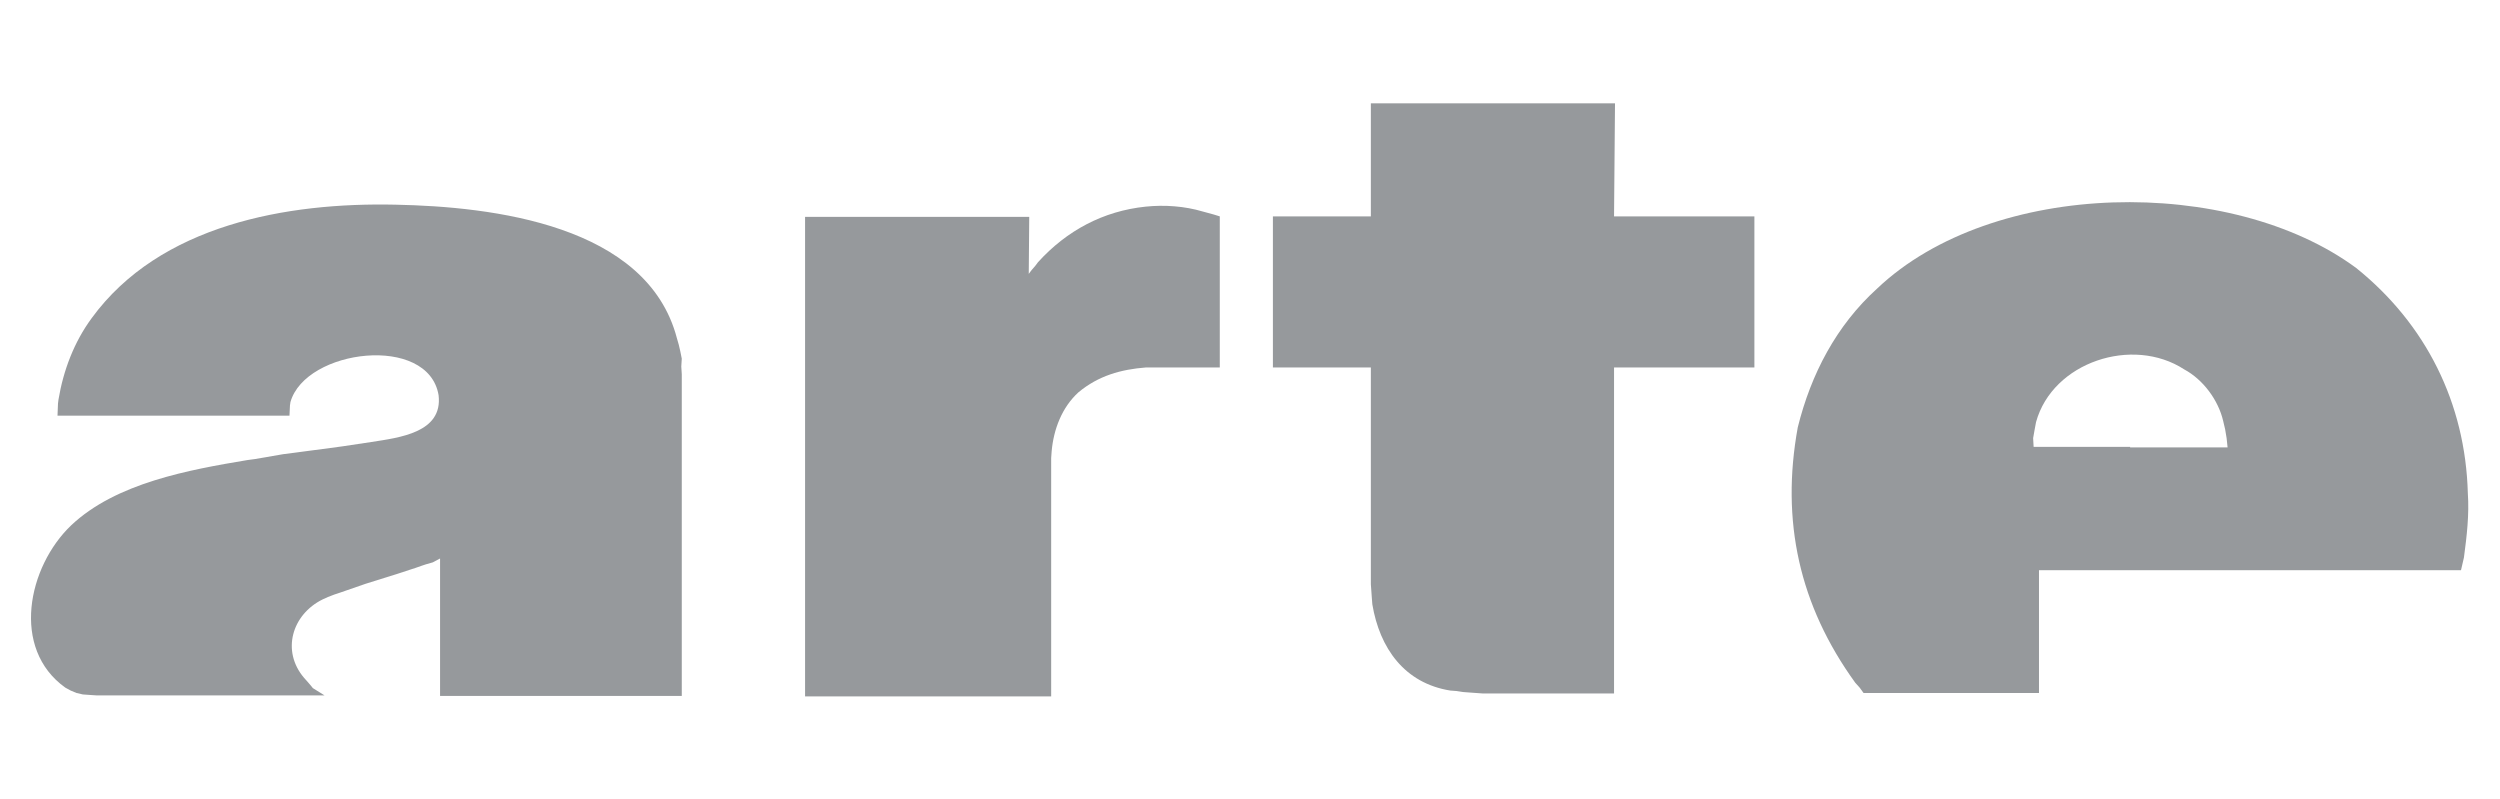
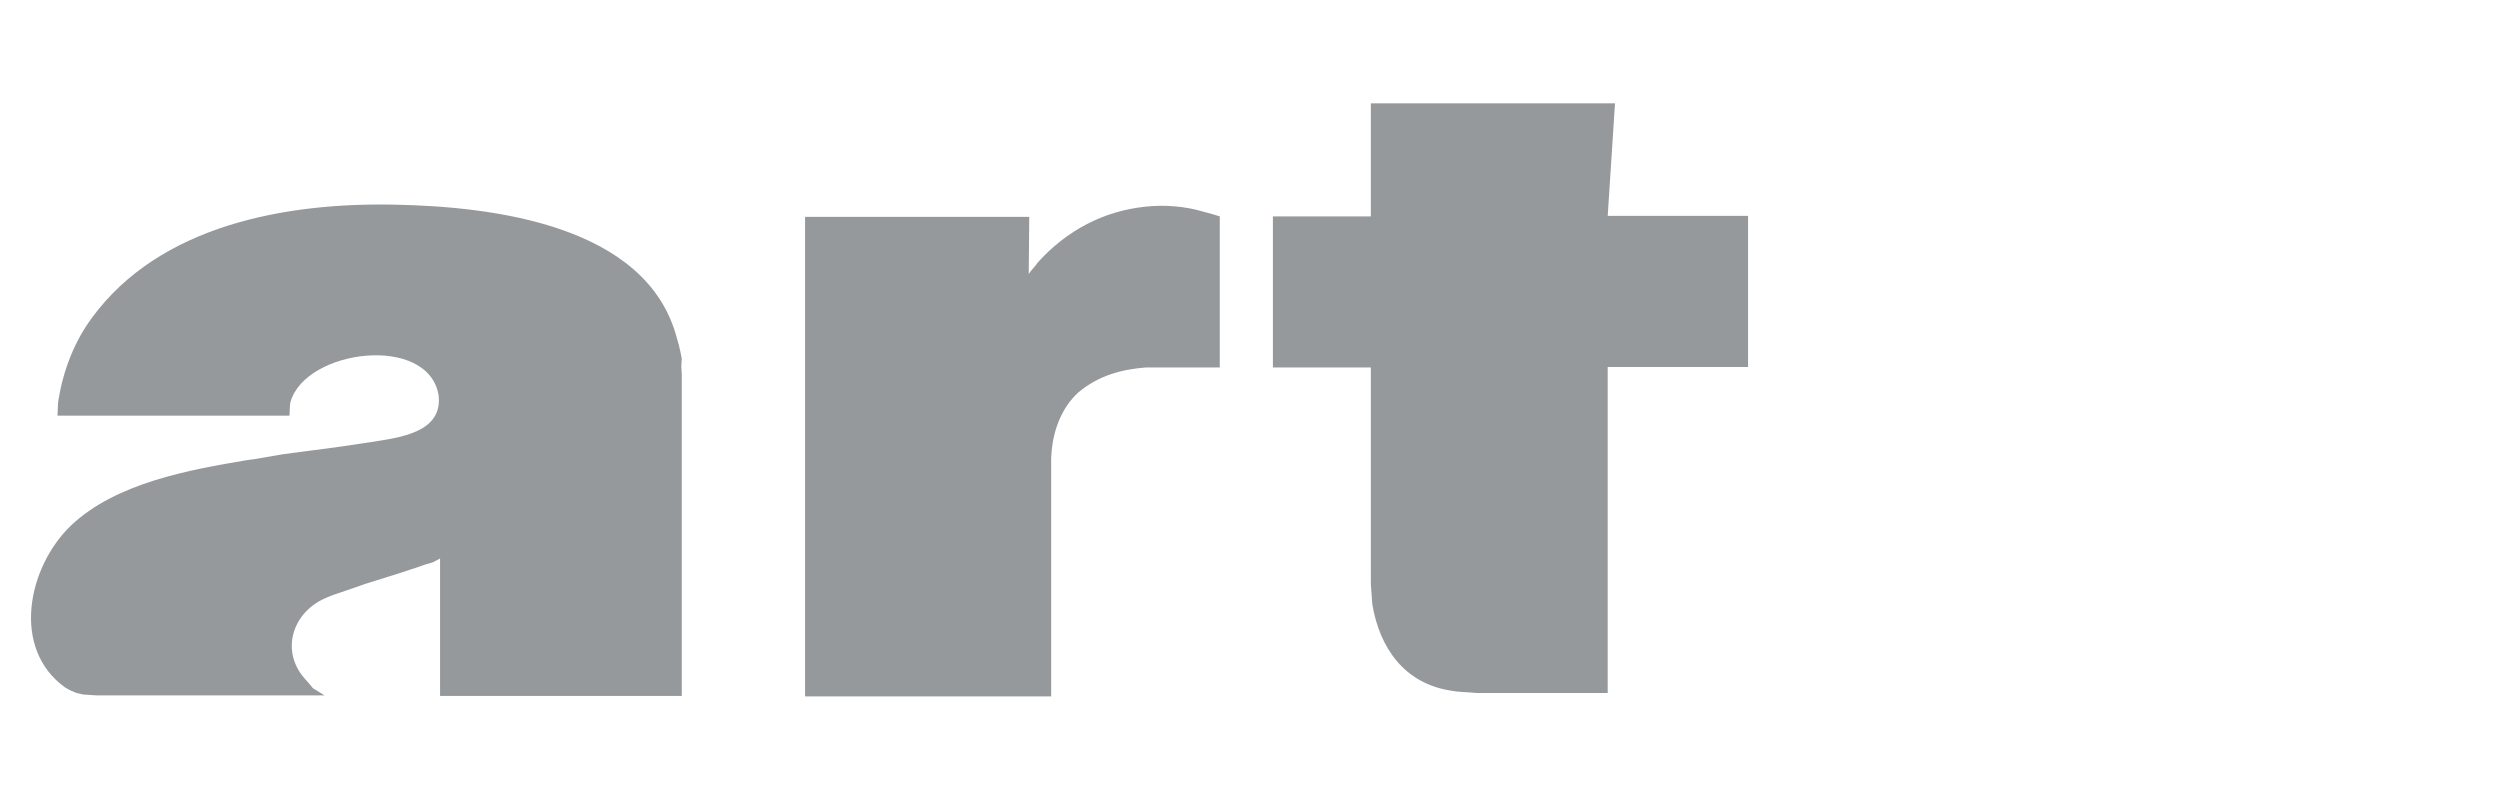
<svg xmlns="http://www.w3.org/2000/svg" version="1.1" id="Layer_1" x="0px" y="0px" viewBox="-43 319 513 164" style="enable-background:new -43 319 513 164;" xml:space="preserve">
  <style type="text/css">
	.st0{fill:#96999C;}
</style>
  <g>
-     <path class="st0" d="M463.4,420.2c-0.5-18.5-8.6-34.7-22.9-46.2c-25.7-19-74.6-18.3-98.3,4.2c-8.4,7.6-13.6,17.6-16.3,28.5   c-3.5,19.2,0.3,36.5,11.8,52.4l0.9,1l0.8,1.1h36v-25.2h18.7H462l0.3-1.3l0.3-1.3C463.2,428.9,463.7,424.6,463.4,420.2L463.4,420.2   C462.9,401.7,463.4,420.2,463.4,420.2C462.9,401.7,463.4,420.2,463.4,420.2C462.9,401.7,463.4,420.2,463.4,420.2z M394.1,410.7   h-19.8l-0.1-1.8l0.3-1.7l0.3-1.6c3.4-12.3,19.8-17.7,30.4-10.8c3.9,2.1,7,6.3,8,10.6l0.4,1.7l0.3,1.8l0.2,1.9H394.1L394.1,410.7   L394.1,410.7z" />
    <path class="st0" d="M204.9,362.7l-1.1-0.3c-3.7-1.1-7.8-1.4-11.7-1c-8.7,0.9-16.2,4.9-22.1,11.4l-0.6,0.8l-0.7,0.8l-0.6,0.8   l0.1-11.7h-46v98.4h50.5V413l0.1-1.4c0.4-4.5,2.1-9,5.5-12.1c4.1-3.4,8.7-4.7,13.9-5.1h15.1v-31L206,363L204.9,362.7L204.9,362.7   L204.9,362.7L204.9,362.7z" />
    <path class="st0" d="M96.9,392.6l-0.3-1.5c-0.2-0.9-0.4-1.8-0.7-2.7c-6.1-23.3-37.9-27-57.7-27.4c-22.3-0.5-48.4,4.1-62.4,23.3   C-27.8,389.2-30,395-31,401l-0.1,0.8l-0.1,2.5h47.6l0.1-2.1l0.1-0.7c3.1-10.9,28.3-14,30.4-1.4c0.9,7.7-8.1,8.7-13.8,9.6l-6,0.9   l-6,0.8l-6.1,0.8l-5.8,1l-1.5,0.2c-12,2-27,4.7-36.2,13.4c-8.9,8.5-12.4,25.3-1.2,33.3l1.1,0.6l1.2,0.5l1.3,0.3l1.4,0.1l1.5,0.1   h46.7l-2.4-1.5l-0.4-0.5l-0.6-0.7l-0.8-0.9c-4.7-5.5-2.5-13,3.8-16.1l1.1-0.5l1.3-0.5l1.2-0.4l5.2-1.8l5.1-1.6l1.3-0.4   c1.7-0.6,3.5-1.1,5.1-1.7l0.9-0.3l0.7-0.2l0.7-0.2l1.5-0.8v28.2h49.6v-64.4v-1.6l-0.1-1.6L96.9,392.6L96.9,392.6L96.9,392.6   L96.9,392.6L96.9,392.6L96.9,392.6L96.9,392.6z" />
-     <path class="st0" d="M288.4,340.2h-50.1v23.2h-20.1v31h20.1V436v1.4v1.5l0.1,1.4l0.1,1.4l0.1,1.3c1.5,9,6.6,16.2,16,17.7l1.3,0.1   l1.3,0.2l1.3,0.1l1.4,0.1l1.4,0.1h26.9v-66.9h28.8v-31h-28.8L288.4,340.2L288.4,340.2z" />
+     <path class="st0" d="M288.4,340.2h-50.1v23.2h-20.1v31h20.1V436v1.4v1.5l0.1,1.4l0.1,1.4l0.1,1.3c1.5,9,6.6,16.2,16,17.7l1.3,0.2l1.3,0.1l1.4,0.1l1.4,0.1h26.9v-66.9h28.8v-31h-28.8L288.4,340.2L288.4,340.2z" />
  </g>
</svg>